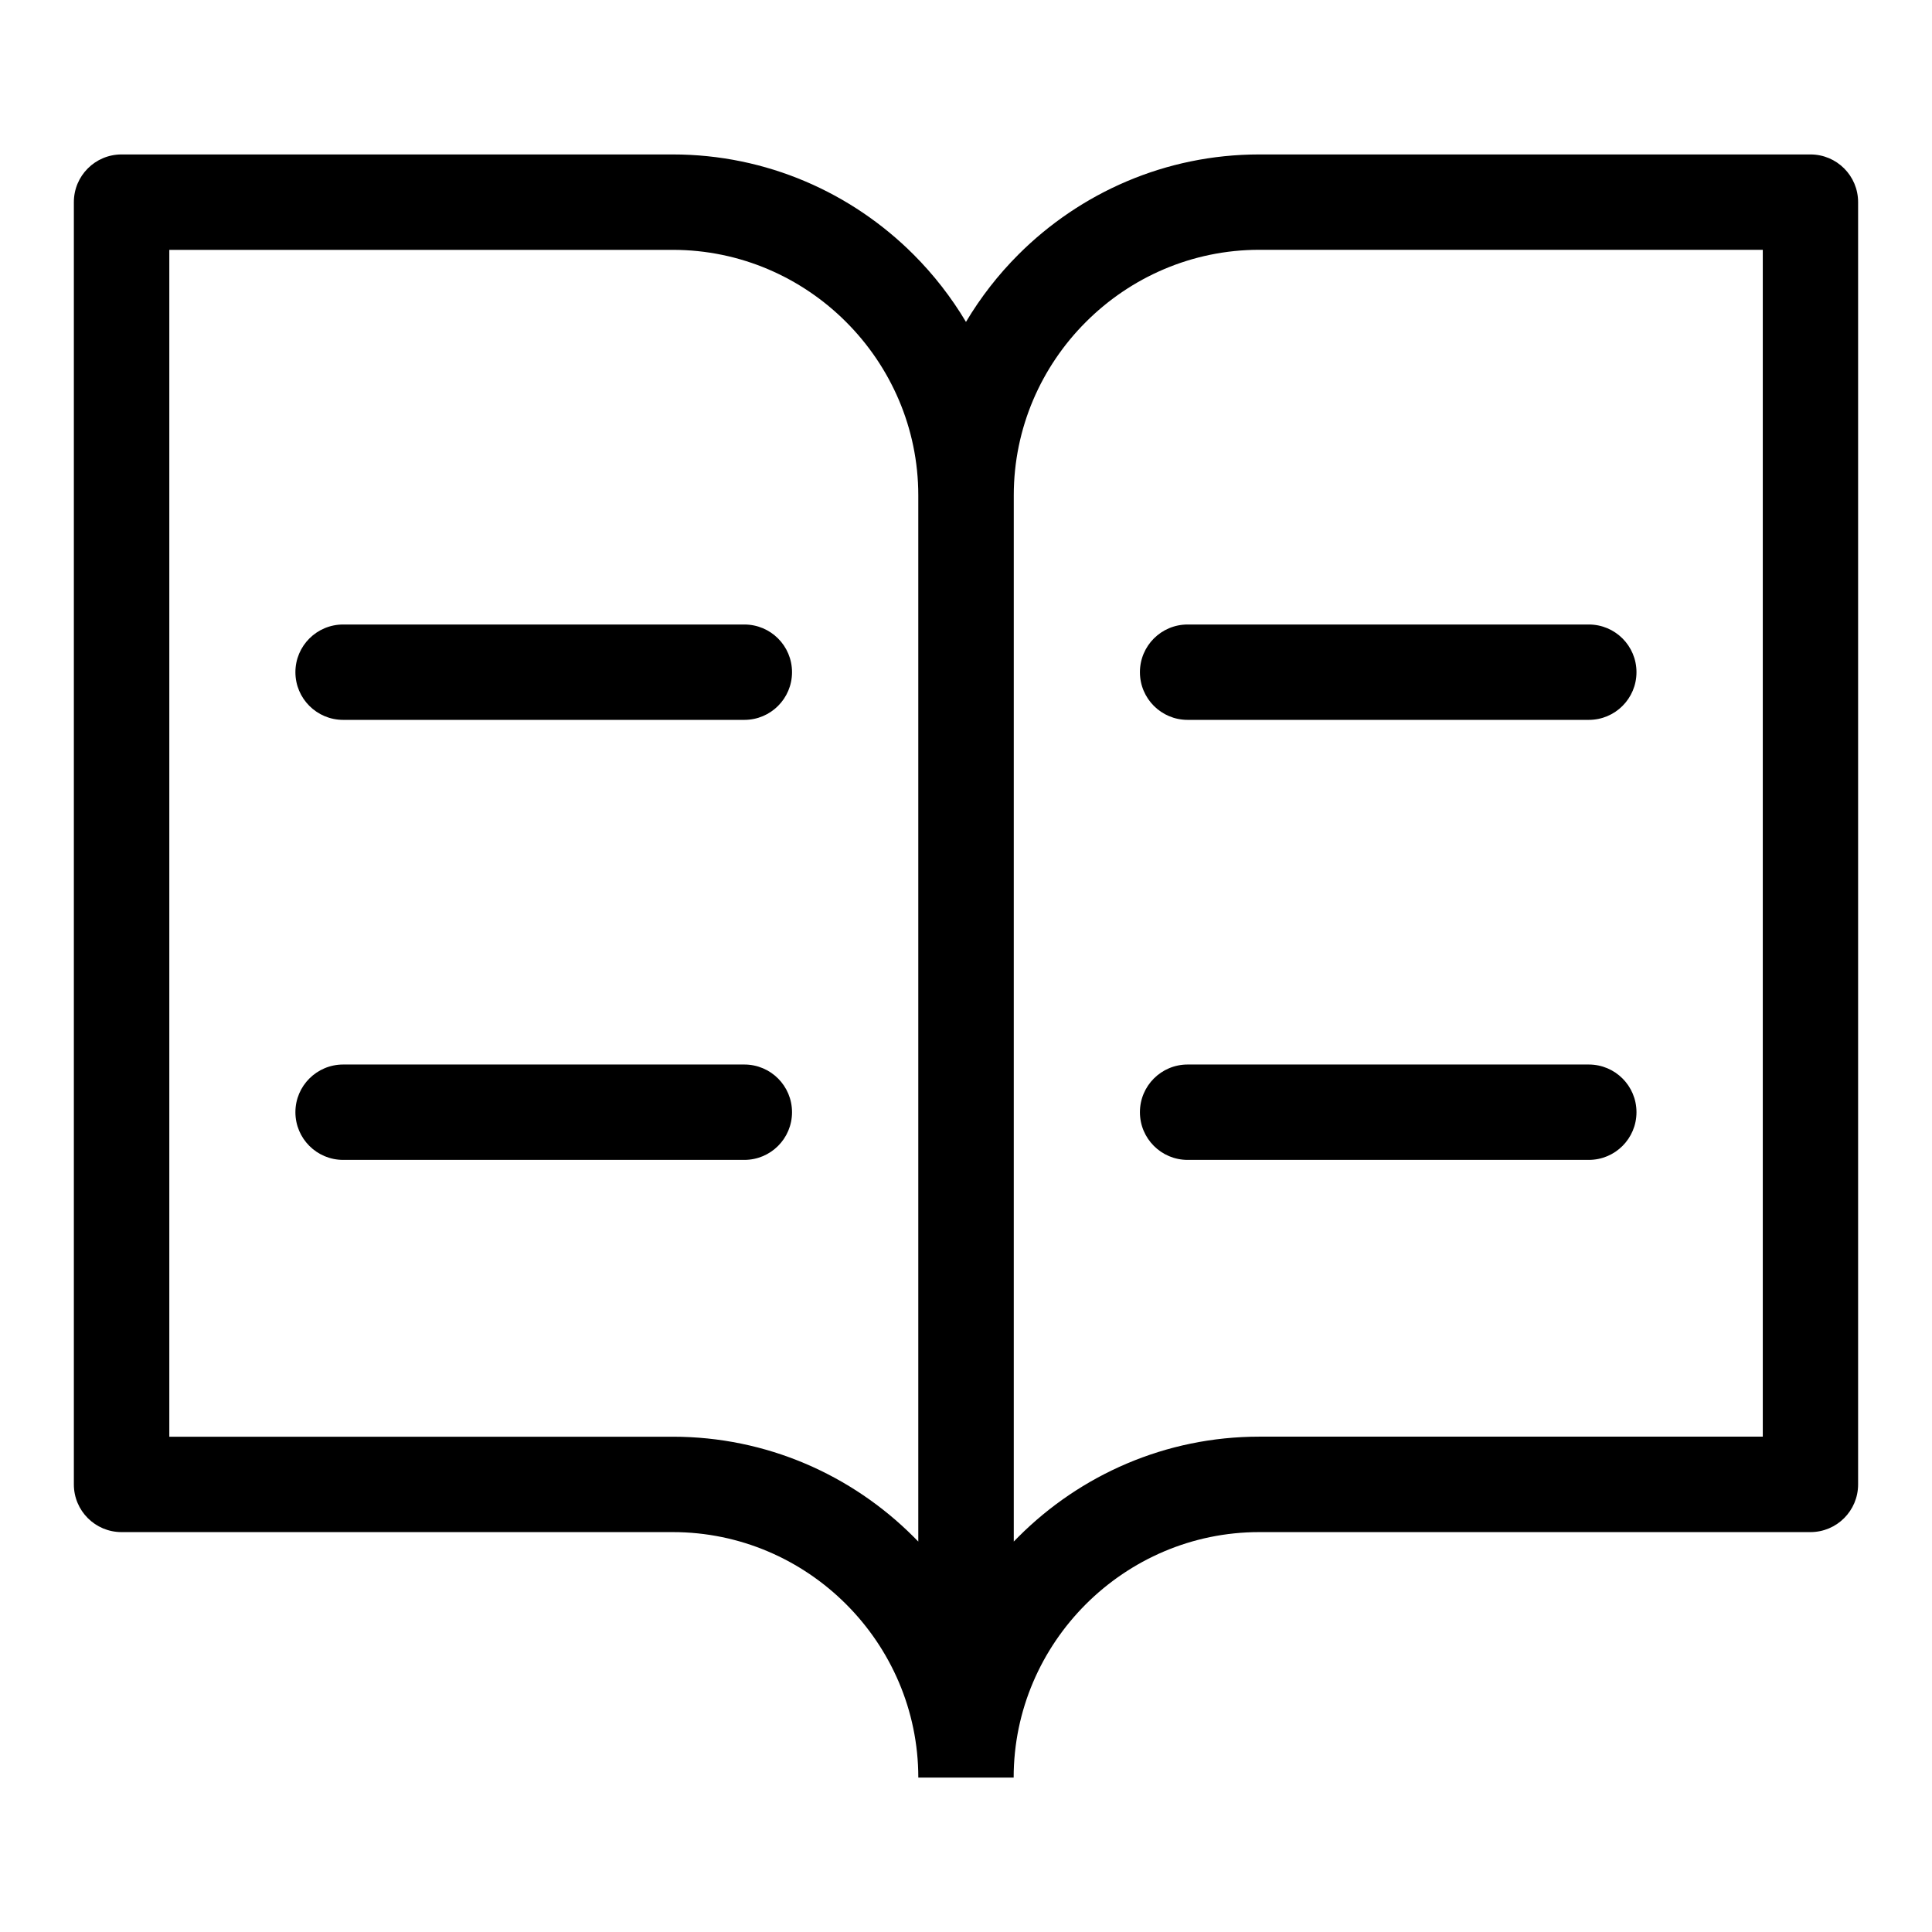
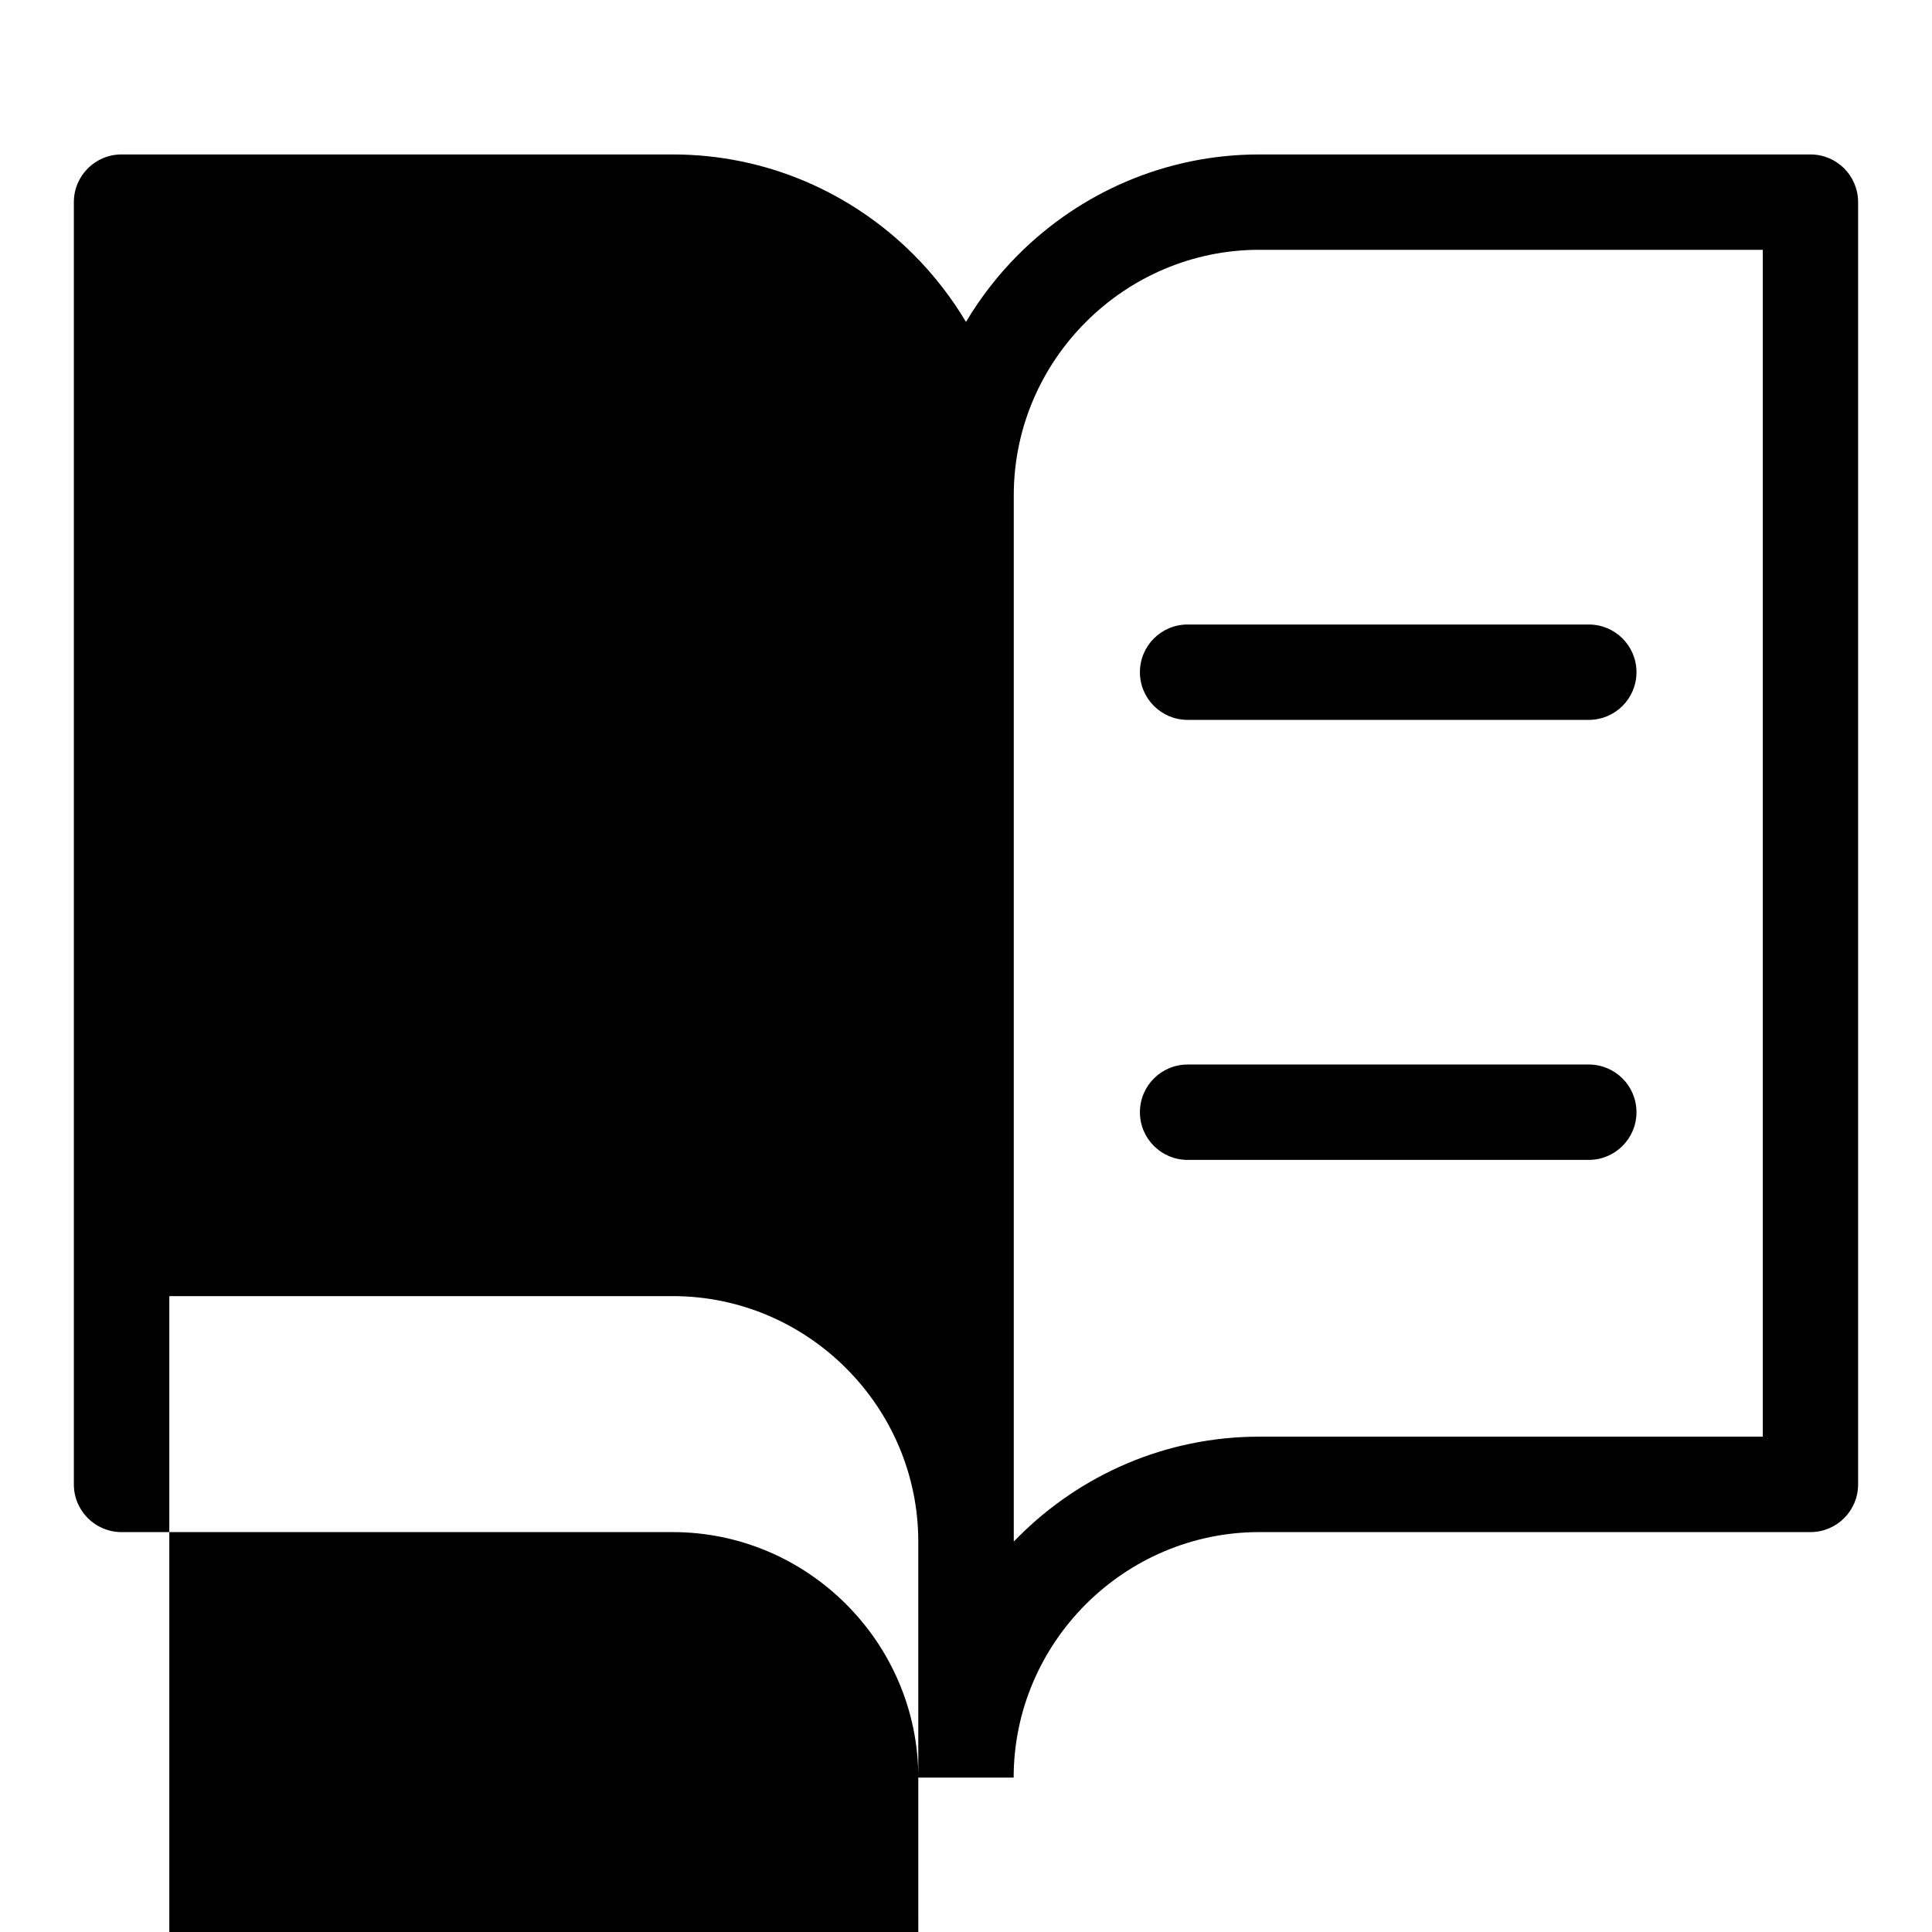
<svg xmlns="http://www.w3.org/2000/svg" fill="#000000" width="800px" height="800px" version="1.1" viewBox="144 144 512 512">
-   <path d="m477.7 184.93h146.08c6.984 0 12.637 5.652 12.637 12.637v339.82c0 6.984-5.652 12.637-12.637 12.637h-146.08c-17.879 0-34.145 7.332-45.949 19.121-11.789 11.789-19.121 28.051-19.121 45.934h-25.27c0-17.879-7.332-34.145-19.121-45.934-11.805-11.805-28.066-19.121-45.949-19.121h-146.08c-6.984 0-12.637-5.652-12.637-12.637v-339.82c0-6.984 5.652-12.637 12.637-12.637h146.08c24.863 0 47.445 10.156 63.812 26.527 5.336 5.336 10.004 11.336 13.891 17.852 3.883-6.516 8.555-12.516 13.891-17.852 16.367-16.367 38.965-26.527 63.812-26.527zm87.348 241.18c6.984 0 12.637 5.652 12.637 12.637 0 6.984-5.652 12.637-12.637 12.637h-106.32c-6.984 0-12.637-5.652-12.637-12.637 0-6.984 5.652-12.637 12.637-12.637zm0-116.61c6.984 0 12.637 5.652 12.637 12.637 0 6.984-5.652 12.637-12.637 12.637h-106.32c-6.984 0-12.637-5.652-12.637-12.637 0-6.984 5.652-12.637 12.637-12.637zm-223.79 116.61c6.984 0 12.637 5.652 12.637 12.637 0 6.984-5.652 12.637-12.637 12.637h-106.32c-6.984 0-12.652-5.652-12.652-12.637 0-6.984 5.668-12.637 12.652-12.637zm0-116.61c6.984 0 12.637 5.652 12.637 12.637 0 6.984-5.652 12.637-12.637 12.637h-106.32c-6.984 0-12.652-5.652-12.652-12.637 0-6.984 5.668-12.637 12.652-12.637zm46.098 243.04v-277.27c0-17.879-7.332-34.145-19.121-45.934-11.789-11.805-28.051-19.121-45.934-19.121h-133.43v314.53h133.43c24.863 0 47.445 10.156 63.812 26.527l1.254 1.27zm223.79-342.34h-133.43c-17.879 0-34.145 7.332-45.934 19.121-11.805 11.789-19.121 28.066-19.121 45.934v277.27l1.254-1.27c16.367-16.367 38.949-26.527 63.812-26.527h133.43v-314.53z" />
+   <path d="m477.7 184.93h146.08c6.984 0 12.637 5.652 12.637 12.637v339.82c0 6.984-5.652 12.637-12.637 12.637h-146.08c-17.879 0-34.145 7.332-45.949 19.121-11.789 11.789-19.121 28.051-19.121 45.934h-25.27c0-17.879-7.332-34.145-19.121-45.934-11.805-11.805-28.066-19.121-45.949-19.121h-146.08c-6.984 0-12.637-5.652-12.637-12.637v-339.82c0-6.984 5.652-12.637 12.637-12.637h146.08c24.863 0 47.445 10.156 63.812 26.527 5.336 5.336 10.004 11.336 13.891 17.852 3.883-6.516 8.555-12.516 13.891-17.852 16.367-16.367 38.965-26.527 63.812-26.527zm87.348 241.18c6.984 0 12.637 5.652 12.637 12.637 0 6.984-5.652 12.637-12.637 12.637h-106.32c-6.984 0-12.637-5.652-12.637-12.637 0-6.984 5.652-12.637 12.637-12.637zm0-116.61c6.984 0 12.637 5.652 12.637 12.637 0 6.984-5.652 12.637-12.637 12.637h-106.32c-6.984 0-12.637-5.652-12.637-12.637 0-6.984 5.652-12.637 12.637-12.637zm-223.79 116.61c6.984 0 12.637 5.652 12.637 12.637 0 6.984-5.652 12.637-12.637 12.637h-106.32c-6.984 0-12.652-5.652-12.652-12.637 0-6.984 5.668-12.637 12.652-12.637zm0-116.61c6.984 0 12.637 5.652 12.637 12.637 0 6.984-5.652 12.637-12.637 12.637h-106.32c-6.984 0-12.652-5.652-12.652-12.637 0-6.984 5.668-12.637 12.652-12.637zm46.098 243.04c0-17.879-7.332-34.145-19.121-45.934-11.789-11.805-28.051-19.121-45.934-19.121h-133.43v314.53h133.43c24.863 0 47.445 10.156 63.812 26.527l1.254 1.27zm223.79-342.34h-133.43c-17.879 0-34.145 7.332-45.934 19.121-11.805 11.789-19.121 28.066-19.121 45.934v277.27l1.254-1.27c16.367-16.367 38.949-26.527 63.812-26.527h133.43v-314.53z" />
</svg>